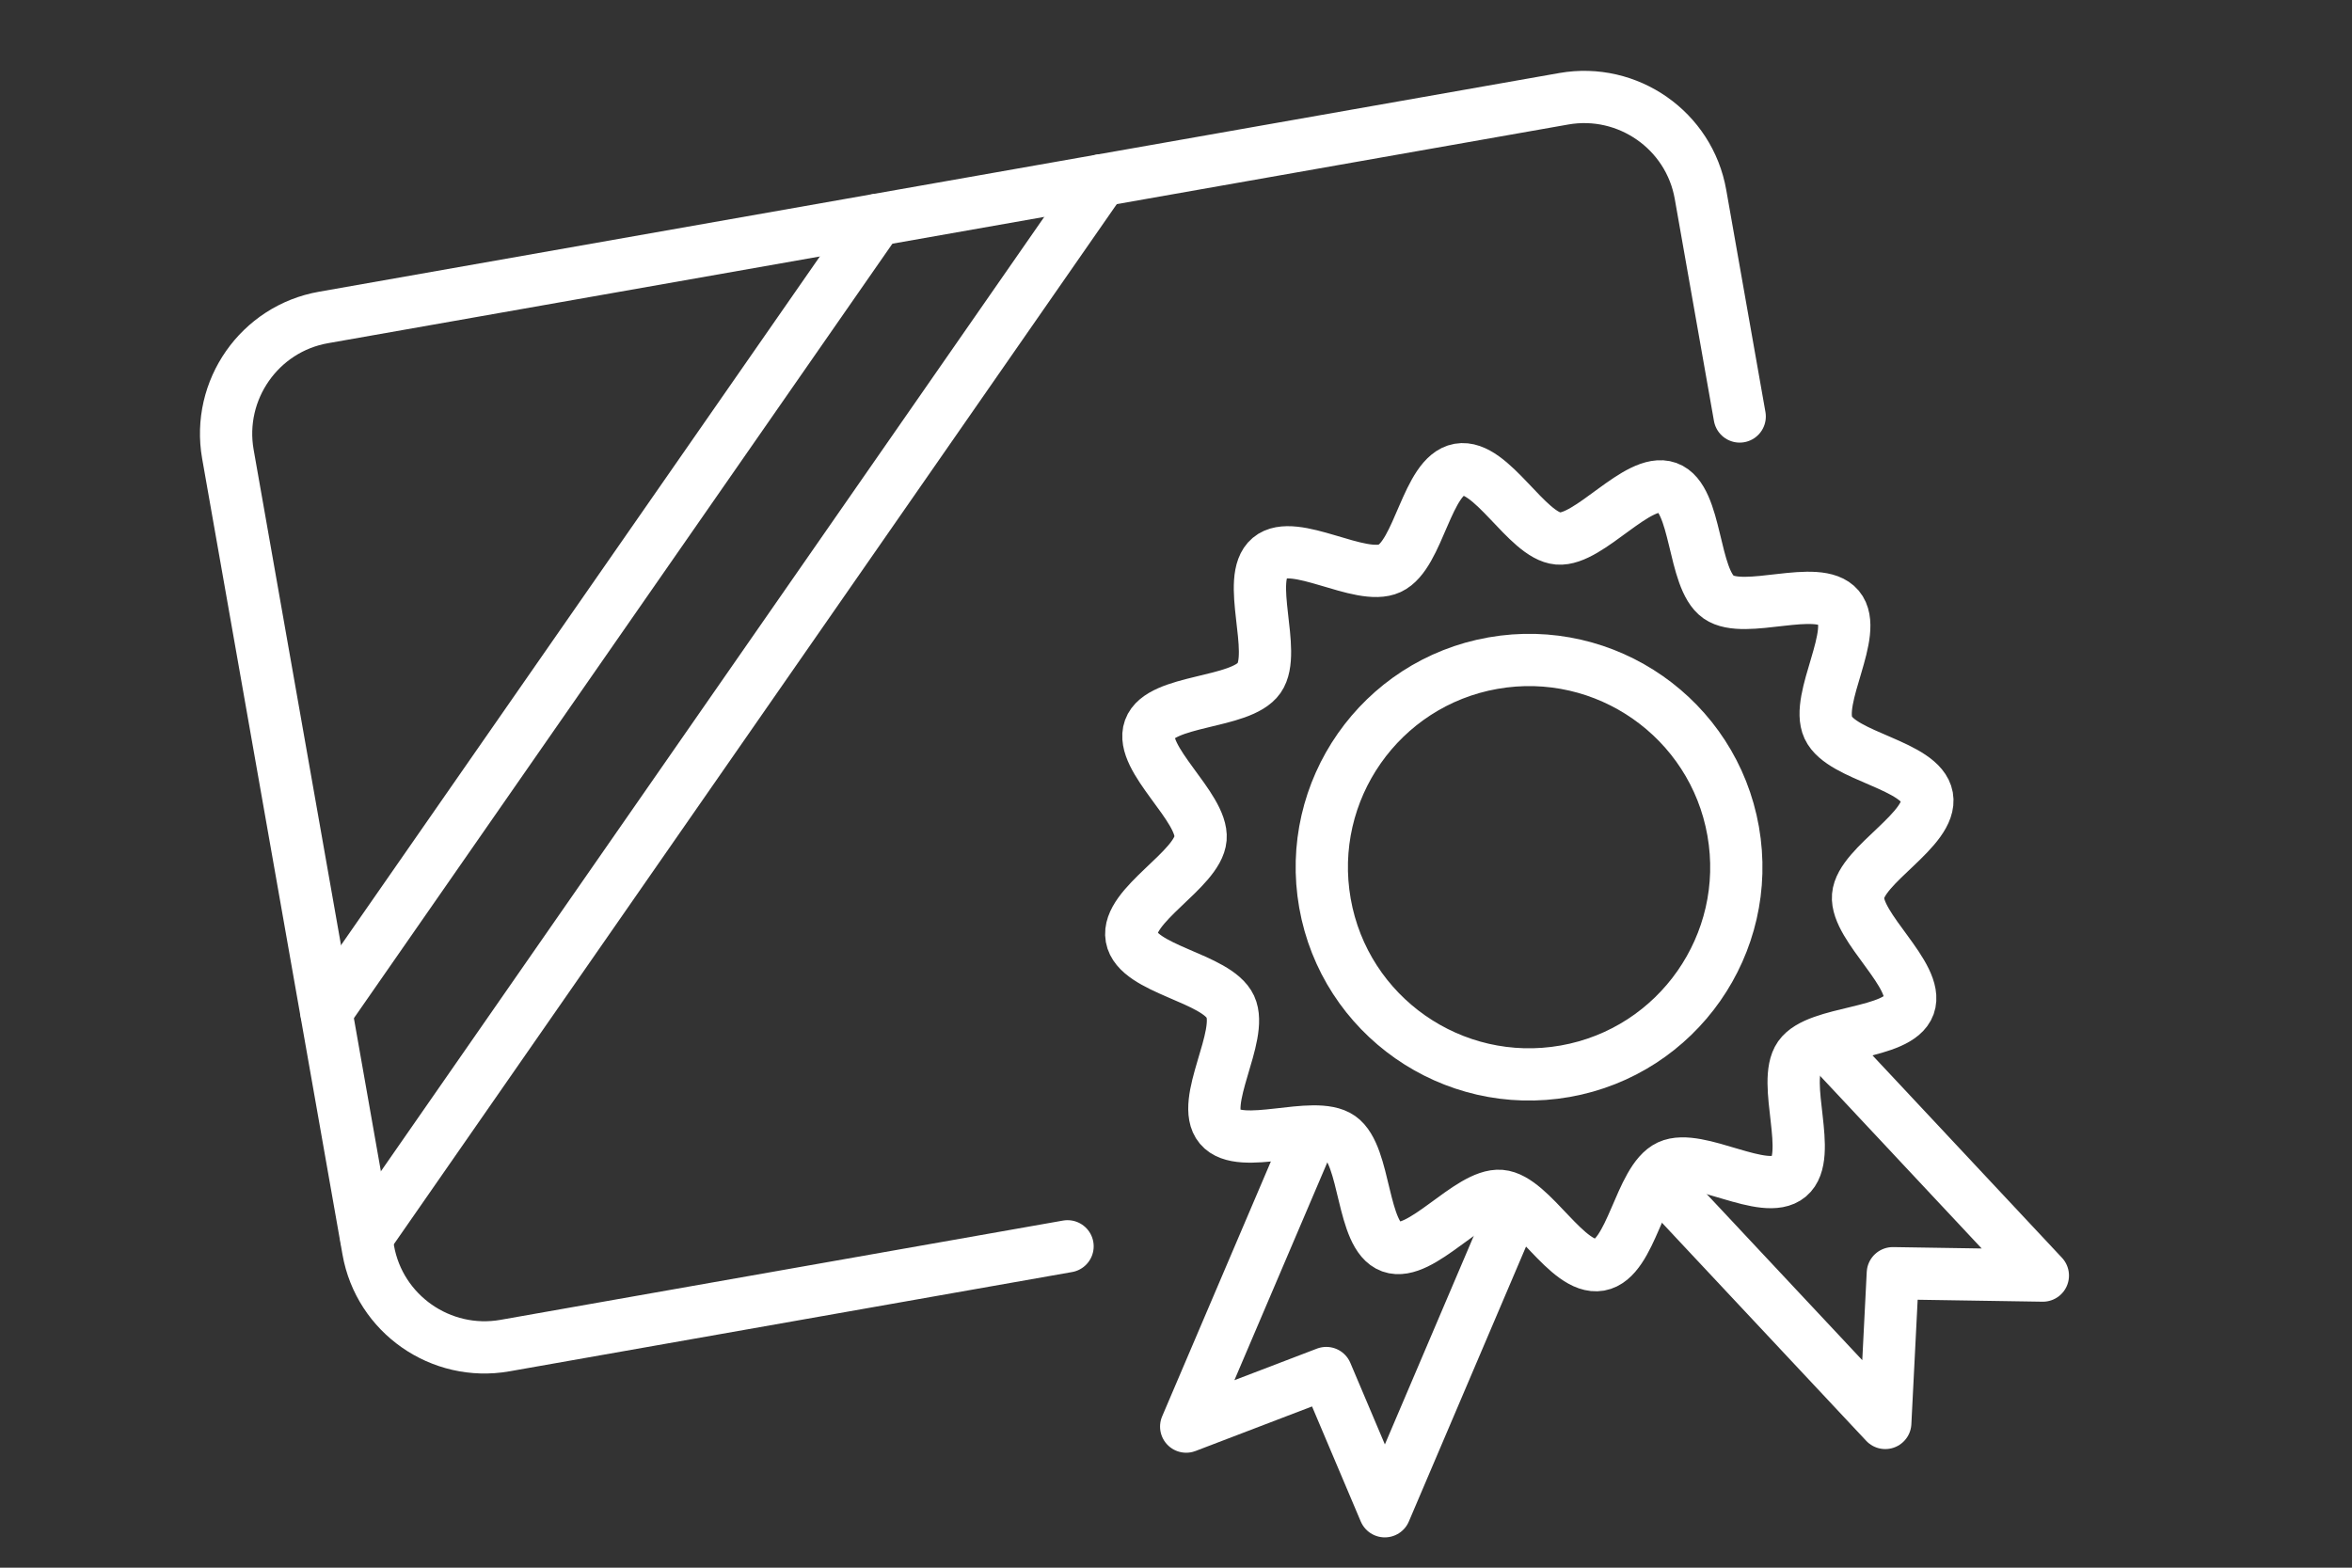
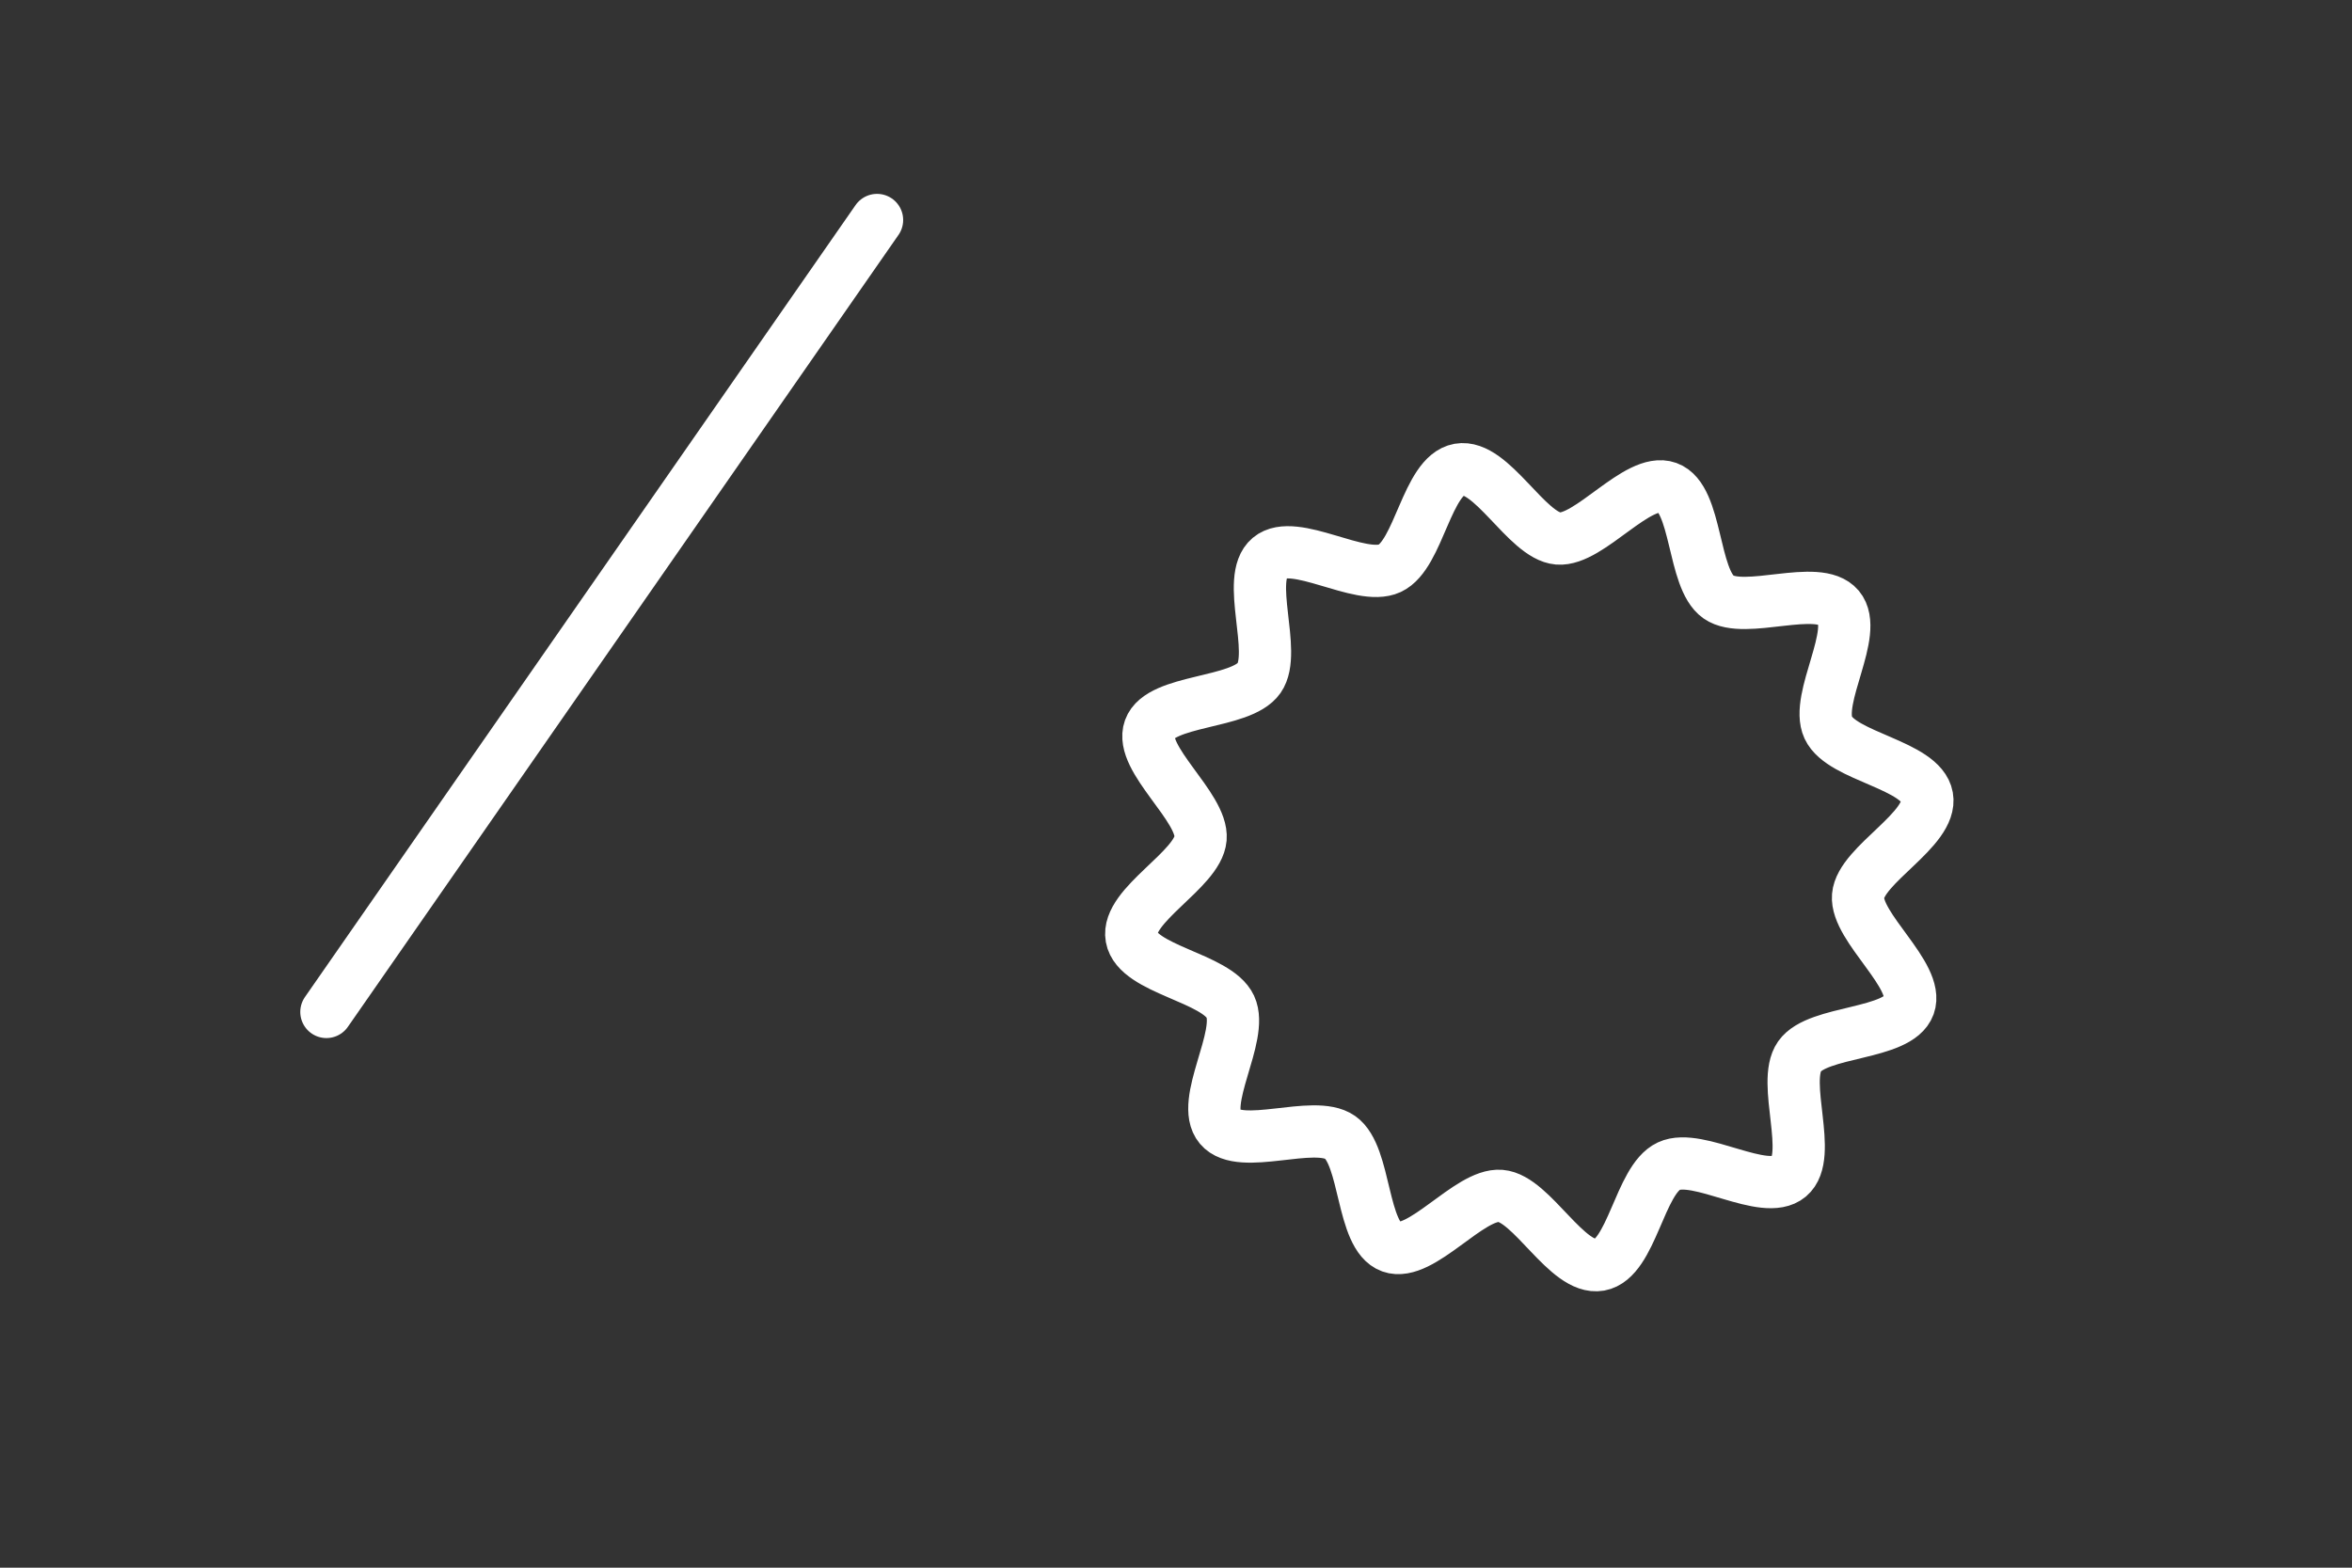
<svg xmlns="http://www.w3.org/2000/svg" id="Layer_1" data-name="Layer 1" width="90" height="60" viewBox="0 0 90 60">
  <rect x="0" y="0" width="90" height="60" fill="#333333" stroke="none" />
  <defs>
    <style>
      .cls-1 {
        fill: none;
        stroke: #fff;
        stroke-linecap: round;
        stroke-linejoin: round;
        stroke-width: 2px;
      }
    </style>
  </defs>
-   <path class="cls-1" d="M40.85,47.7l-21.53,3.8c-2.45.43-4.8-1.21-5.23-3.66l-5.37-30.46c-.43-2.45,1.21-4.8,3.66-5.23L59.84,3.78c2.45-.43,4.8,1.21,5.23,3.66l1.5,8.5" />
  <g>
    <path class="cls-1" d="M73.74,30.5c.22,1.24-2.54,2.59-2.64,3.79s2.36,3.05,1.95,4.19-3.49.95-4.19,1.95.54,3.81-.4,4.6-3.48-.92-4.6-.4-1.42,3.56-2.65,3.78c-1.24.22-2.59-2.54-3.79-2.64s-3.05,2.36-4.19,1.95-.95-3.49-1.95-4.19-3.81.54-4.6-.4.92-3.48.4-4.6-3.56-1.42-3.78-2.65,2.54-2.59,2.64-3.79-2.36-3.05-1.95-4.19,3.49-.95,4.19-1.95-.54-3.81.4-4.6,3.48.92,4.6.4,1.42-3.56,2.65-3.78c1.24-.22,2.59,2.54,3.79,2.64s3.05-2.36,4.19-1.95.95,3.49,1.95,4.19,3.81-.54,4.6.4-.92,3.48-.4,4.6,3.56,1.42,3.78,2.65Z" />
-     <path class="cls-1" d="M66.32,31.81c.76,4.31-2.12,8.43-6.43,9.19-4.31.76-8.43-2.12-9.19-6.43-.76-4.31,2.12-8.43,6.43-9.19,4.31-.76,8.43,2.12,9.19,6.43Z" />
-     <polyline class="cls-1" points="57.81 46.53 52.99 57.84 50.75 52.55 45.39 54.6 50.09 43.58" />
-     <polyline class="cls-1" points="63.74 45.49 72.14 54.46 72.43 48.73 78.17 48.82 69.98 40.07" />
  </g>
  <line class="cls-1" x1="33.56" y1="8.42" x2="12.49" y2="38.73" />
-   <line class="cls-1" x1="42.15" y1="6.9" x2="14.02" y2="47.38" />
</svg>